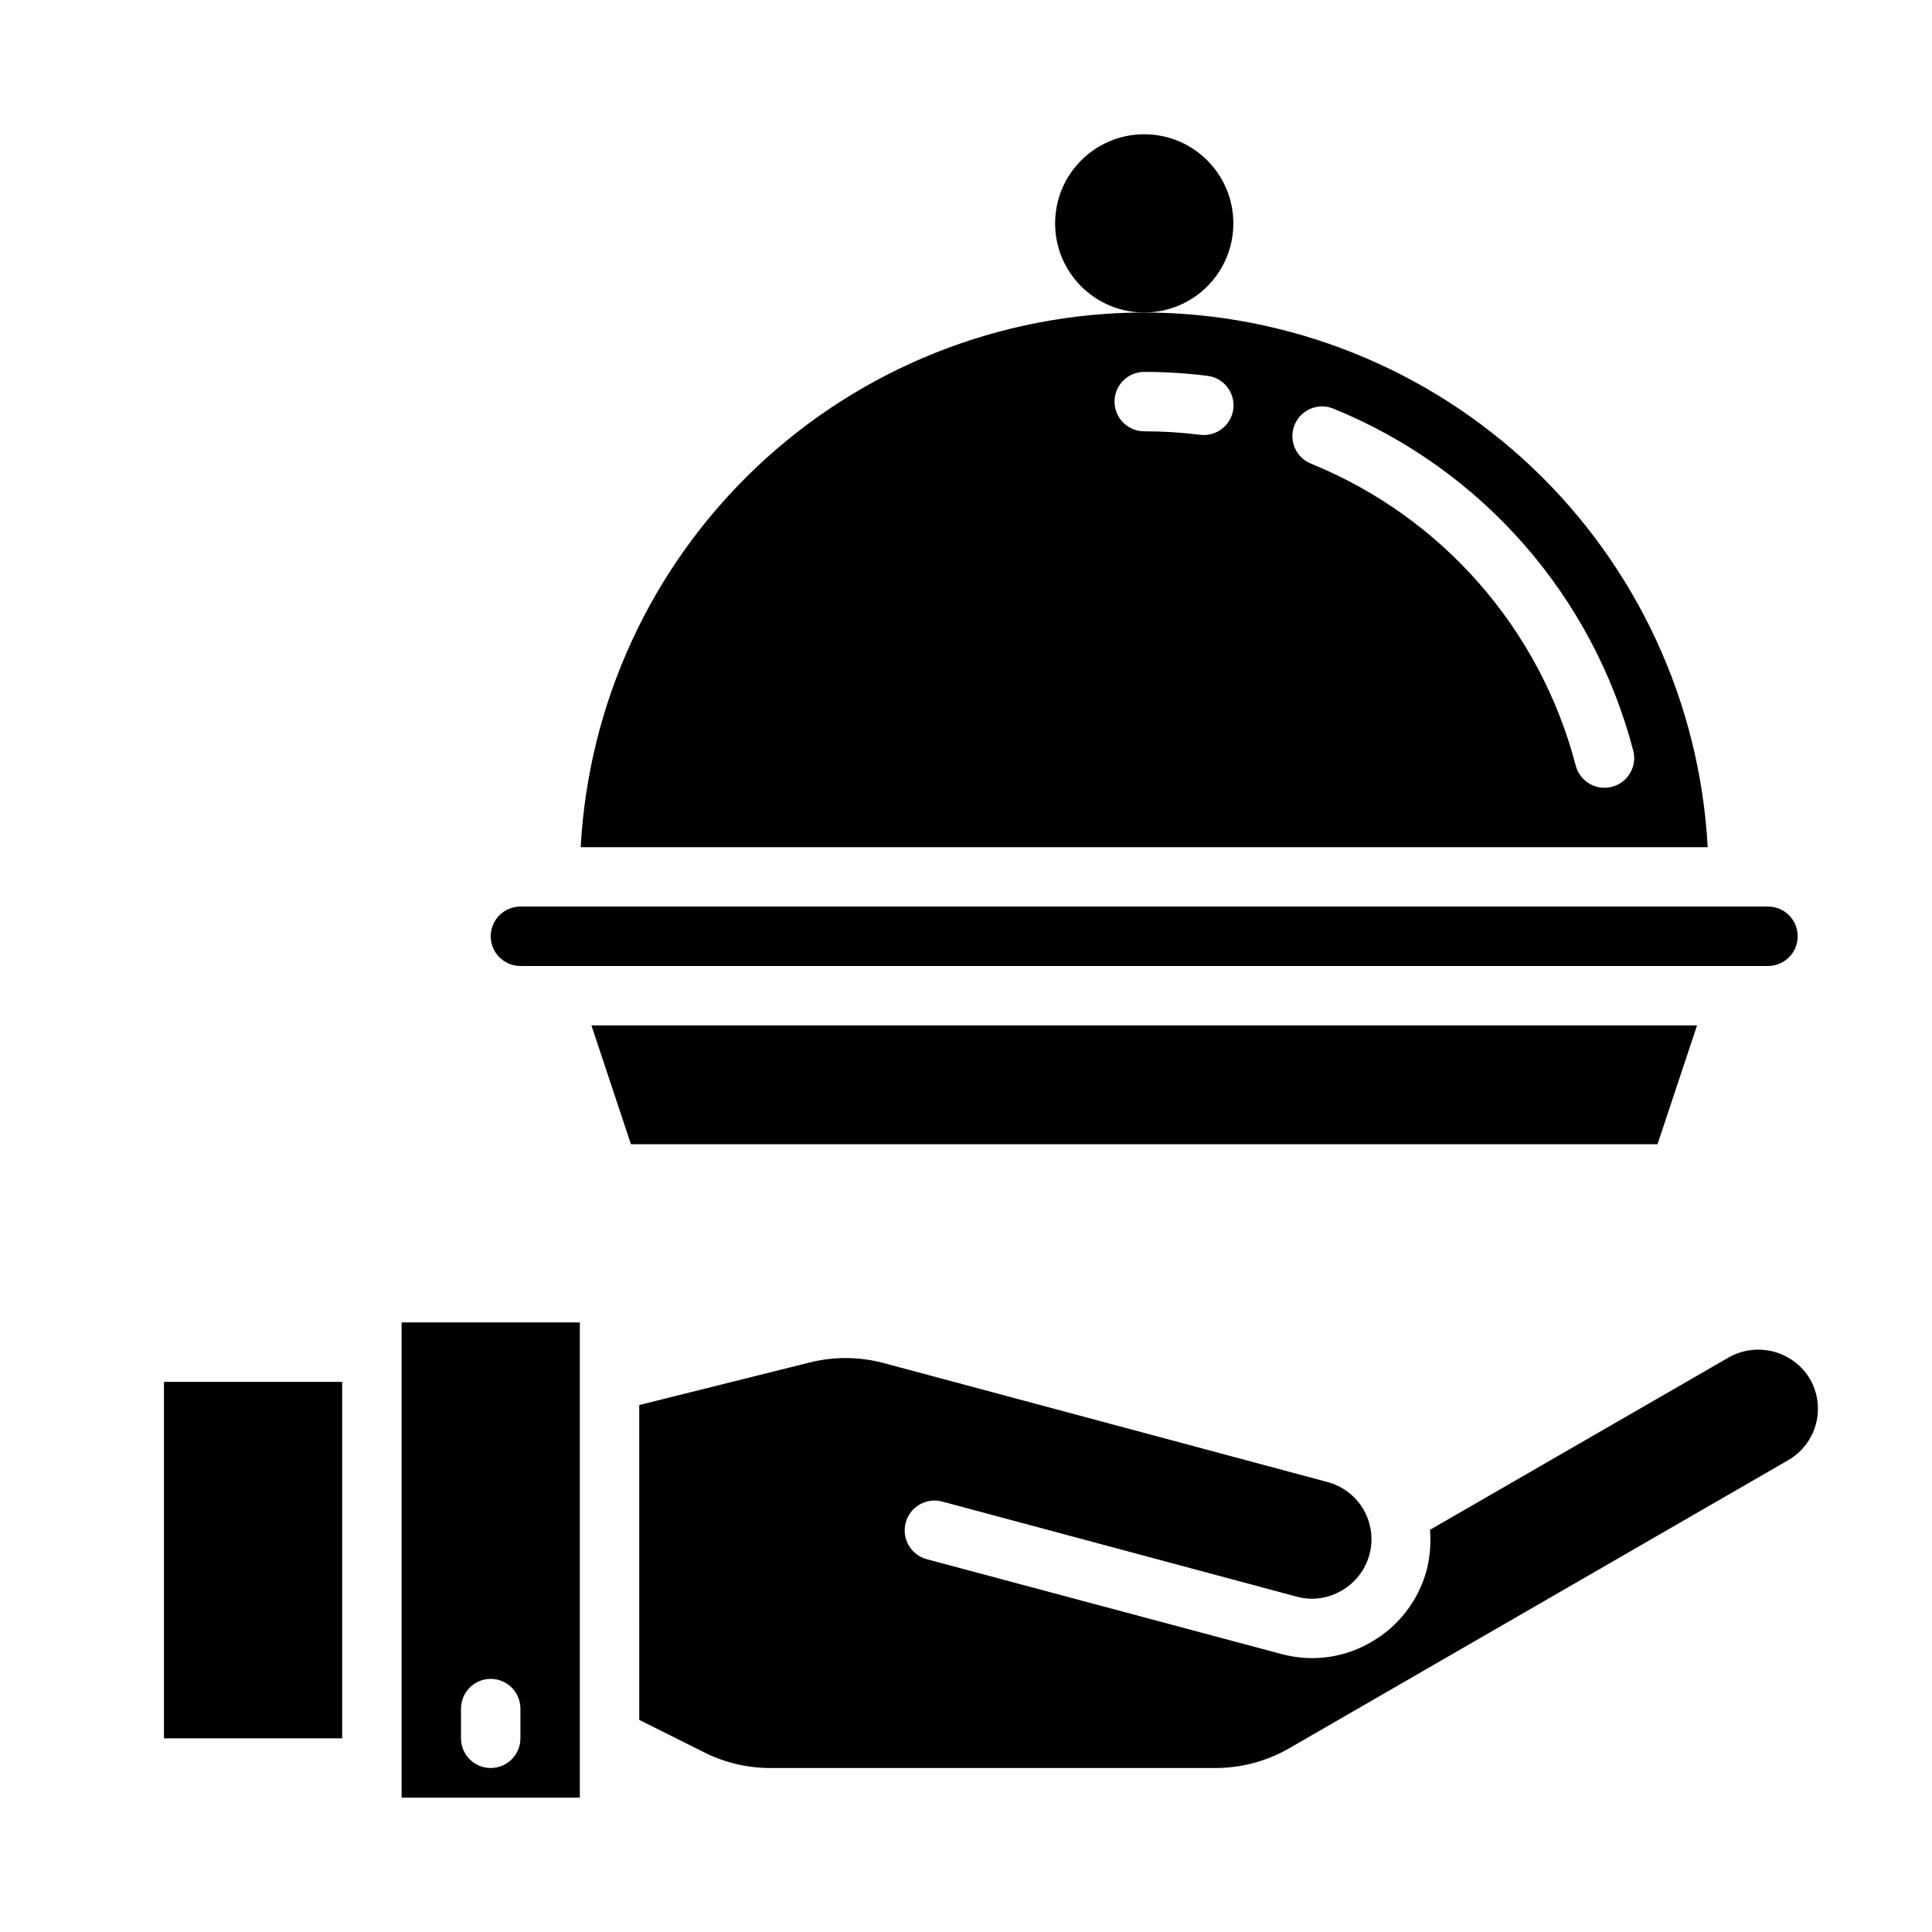
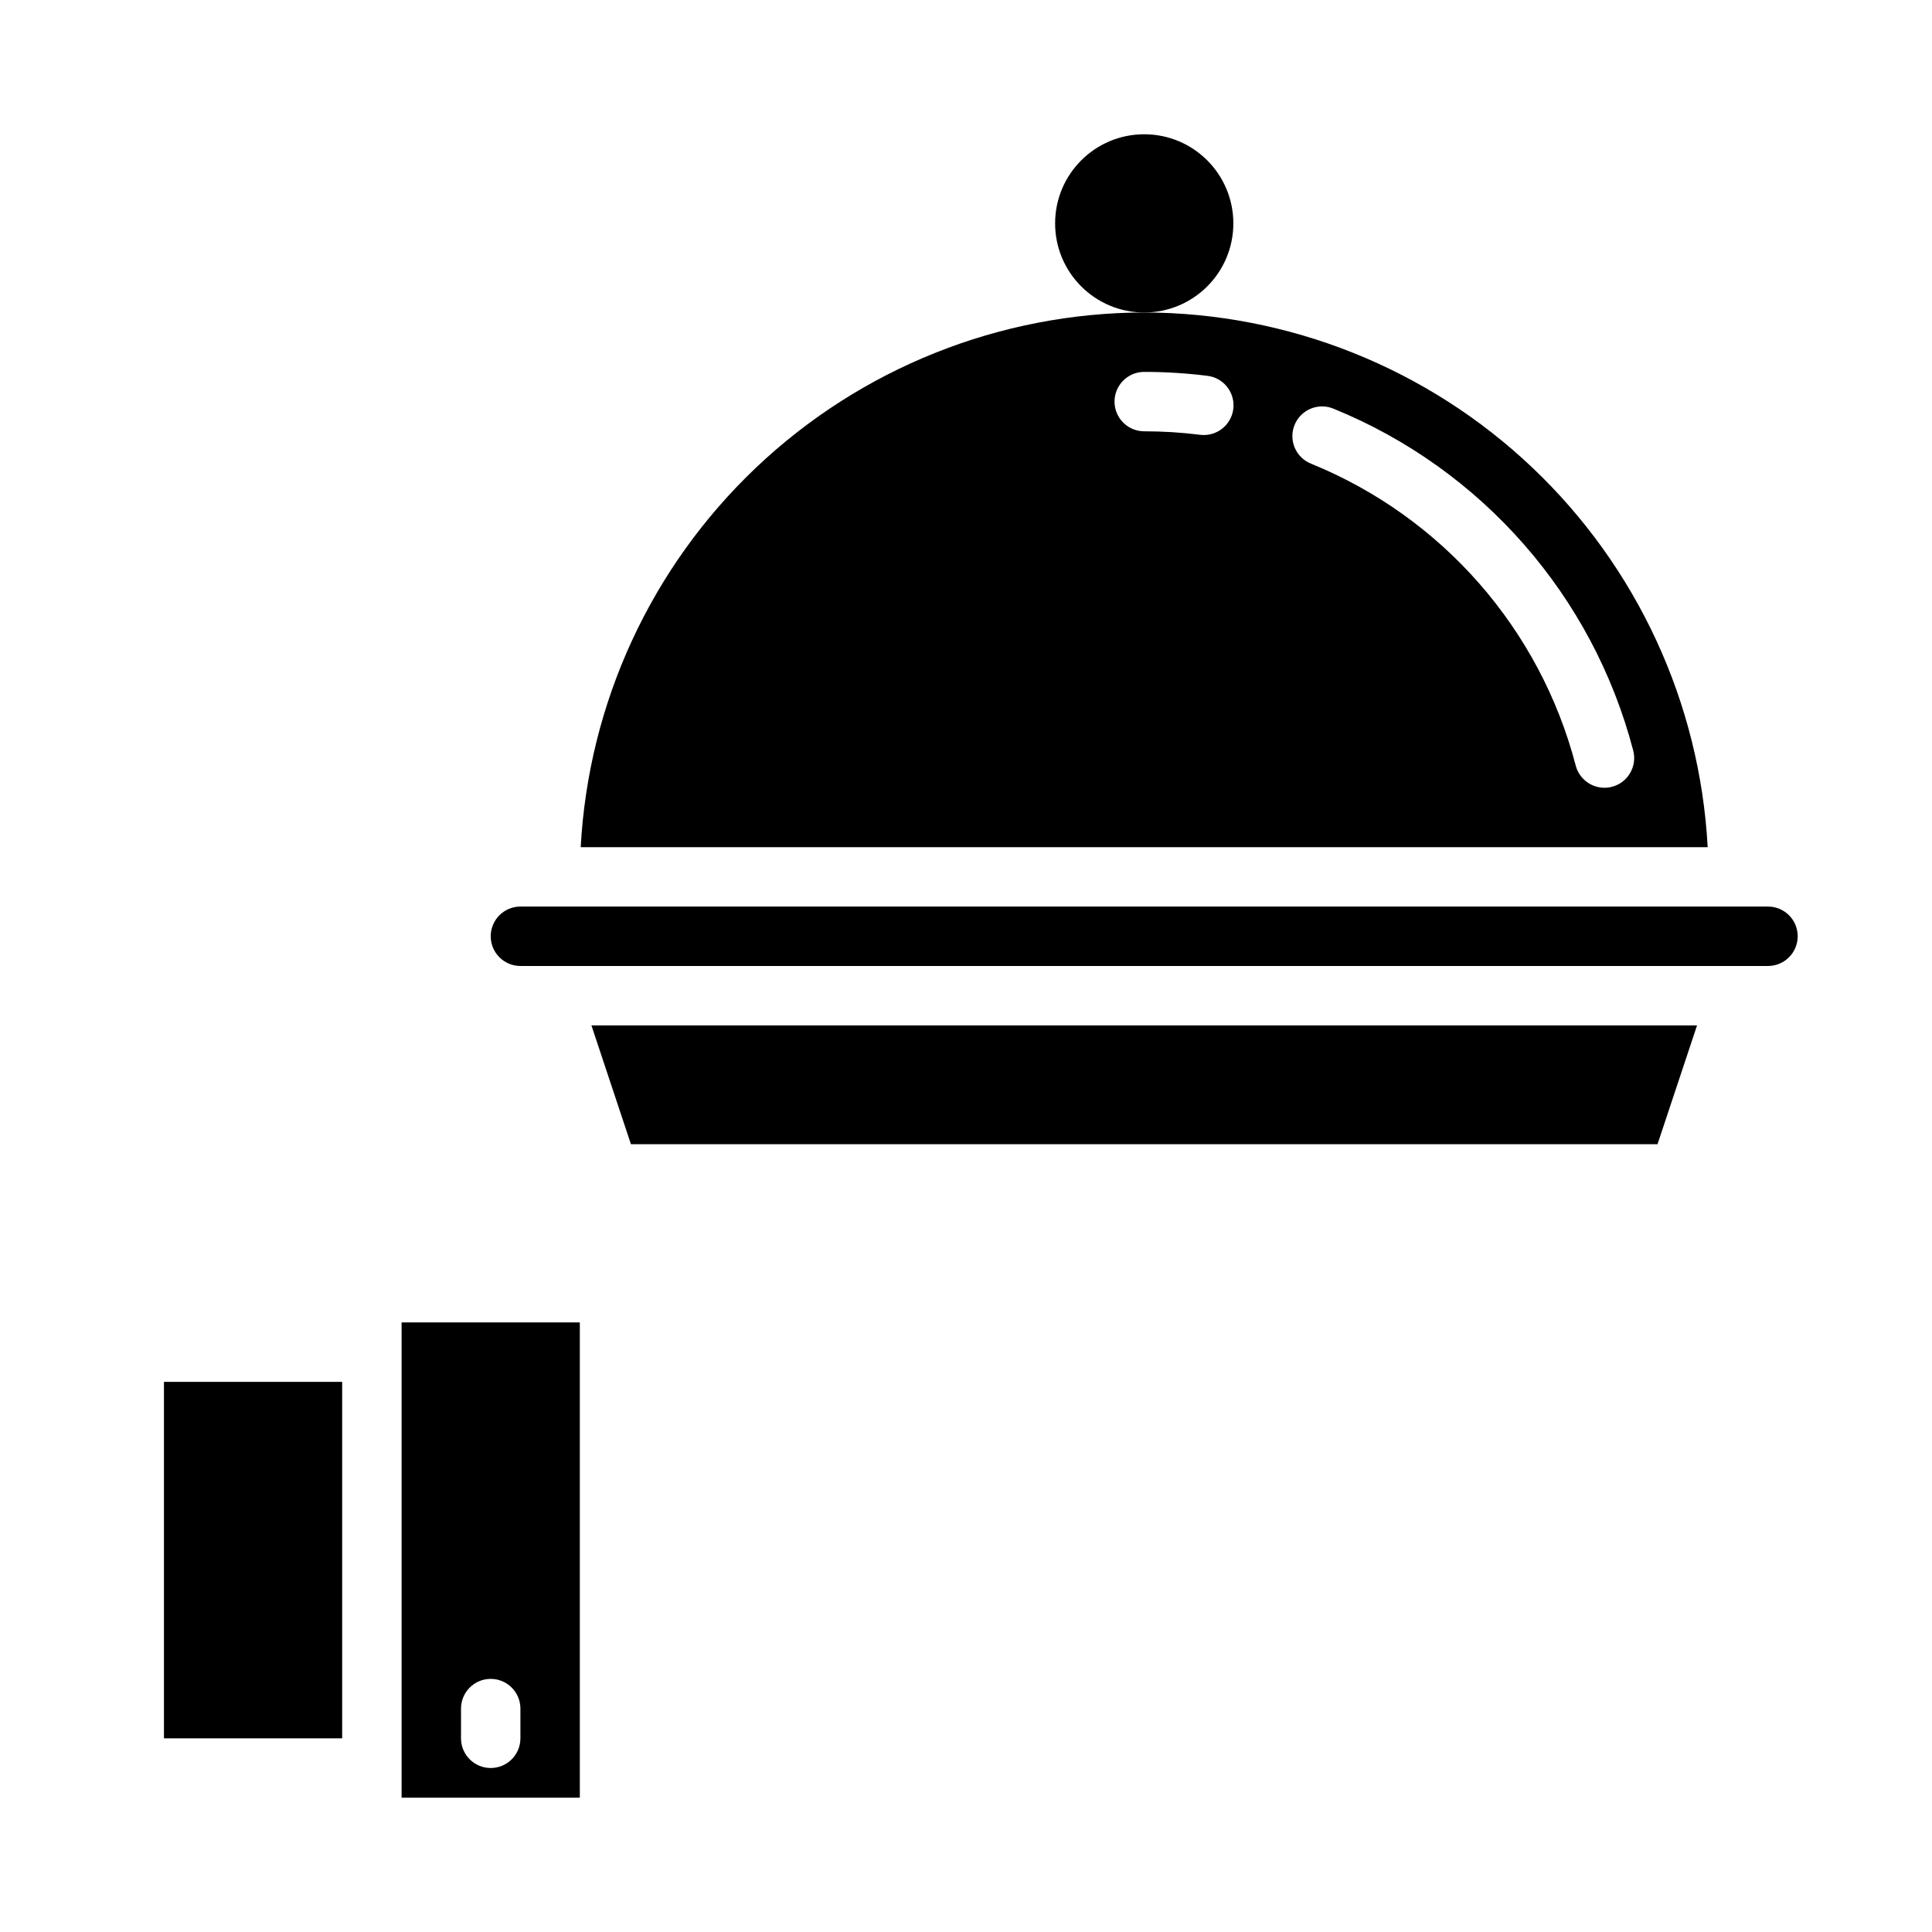
<svg xmlns="http://www.w3.org/2000/svg" fill="#000000" width="800px" height="800px" version="1.1" viewBox="144 144 512 512">
  <g>
    <path d="m187.45 510.21h47.23v94.465h-47.23z" />
    <path d="m297.66 620.41v-125.95h-47.234v125.95zm-31.488-23.617v0.004c0-4.348 3.523-7.875 7.871-7.875s7.871 3.527 7.871 7.875v7.871c0 4.348-3.523 7.871-7.871 7.871s-7.871-3.523-7.871-7.871z" />
-     <path d="m313.41 599.79 17.16 8.582c5.469 2.754 11.512 4.184 17.633 4.172h117.84c6.91 0.008 13.699-1.812 19.684-5.273l132.25-76.359c3.594-2.102 6.211-5.547 7.273-9.574 1.062-4.027 0.484-8.312-1.605-11.918-2.129-3.547-5.551-6.133-9.547-7.203-3.992-1.074-8.25-0.551-11.867 1.457l-79.27 45.738c0.297 3.566 0.008 7.156-0.867 10.625-2.152 8.09-7.453 14.98-14.723 19.129-4.746 2.793-10.156 4.262-15.664 4.254-2.766-0.016-5.516-0.383-8.188-1.102l-93.91-25.113c-4.219-1.129-6.723-5.465-5.59-9.684 1.129-4.215 5.465-6.719 9.68-5.59l93.914 25.191c4.012 1.109 8.301 0.539 11.887-1.574 3.644-2.062 6.312-5.496 7.41-9.535 1.098-4.039 0.531-8.352-1.57-11.973-2.102-3.621-5.566-6.25-9.617-7.305l-117.45-31.488c-6.465-1.742-13.27-1.797-19.762-0.156l-45.105 11.258z" />
    <path d="m620.41 392.12c0-2.086-0.828-4.09-2.305-5.566-1.477-1.477-3.477-2.305-5.566-2.305h-330.62c-4.348 0-7.871 3.523-7.871 7.871s3.523 7.875 7.871 7.875h330.62c2.09 0 4.09-0.832 5.566-2.309 1.477-1.477 2.305-3.477 2.305-5.566z" />
    <path d="m583.26 447.23 10.473-31.488h-293l10.473 31.488z" />
    <path d="m447.23 226.81c-38.285 0.055-75.102 14.766-102.88 41.121-27.773 26.355-44.398 62.344-46.457 100.58h298.66c-2.059-38.234-18.684-74.223-46.457-100.58-27.773-26.355-64.586-41.066-102.88-41.121zm15.742 32.473h0.004c-0.332 0-0.66-0.023-0.984-0.062-4.898-0.613-9.828-0.922-14.762-0.922-4.348 0-7.871-3.523-7.871-7.871 0-4.348 3.523-7.871 7.871-7.871 5.59 0 11.176 0.348 16.719 1.039 4.148 0.492 7.188 4.137 6.93 8.305-0.258 4.168-3.727 7.41-7.902 7.383zm108.2 93.23c-0.645 0.168-1.309 0.25-1.977 0.25-3.59 0-6.723-2.43-7.621-5.902-9.453-36.199-35.414-65.828-70.059-79.949-1.965-0.762-3.543-2.285-4.379-4.219-0.832-1.938-0.859-4.125-0.066-6.078 0.793-1.953 2.336-3.508 4.285-4.312 1.949-0.809 4.137-0.801 6.078 0.023 39.258 16.004 68.68 49.578 79.391 90.598 1.086 4.207-1.445 8.5-5.652 9.59z" />
    <path d="m470.85 203.2c0 13.043-10.574 23.613-23.617 23.613s-23.617-10.57-23.617-23.613 10.574-23.617 23.617-23.617 23.617 10.574 23.617 23.617" />
  </g>
</svg>